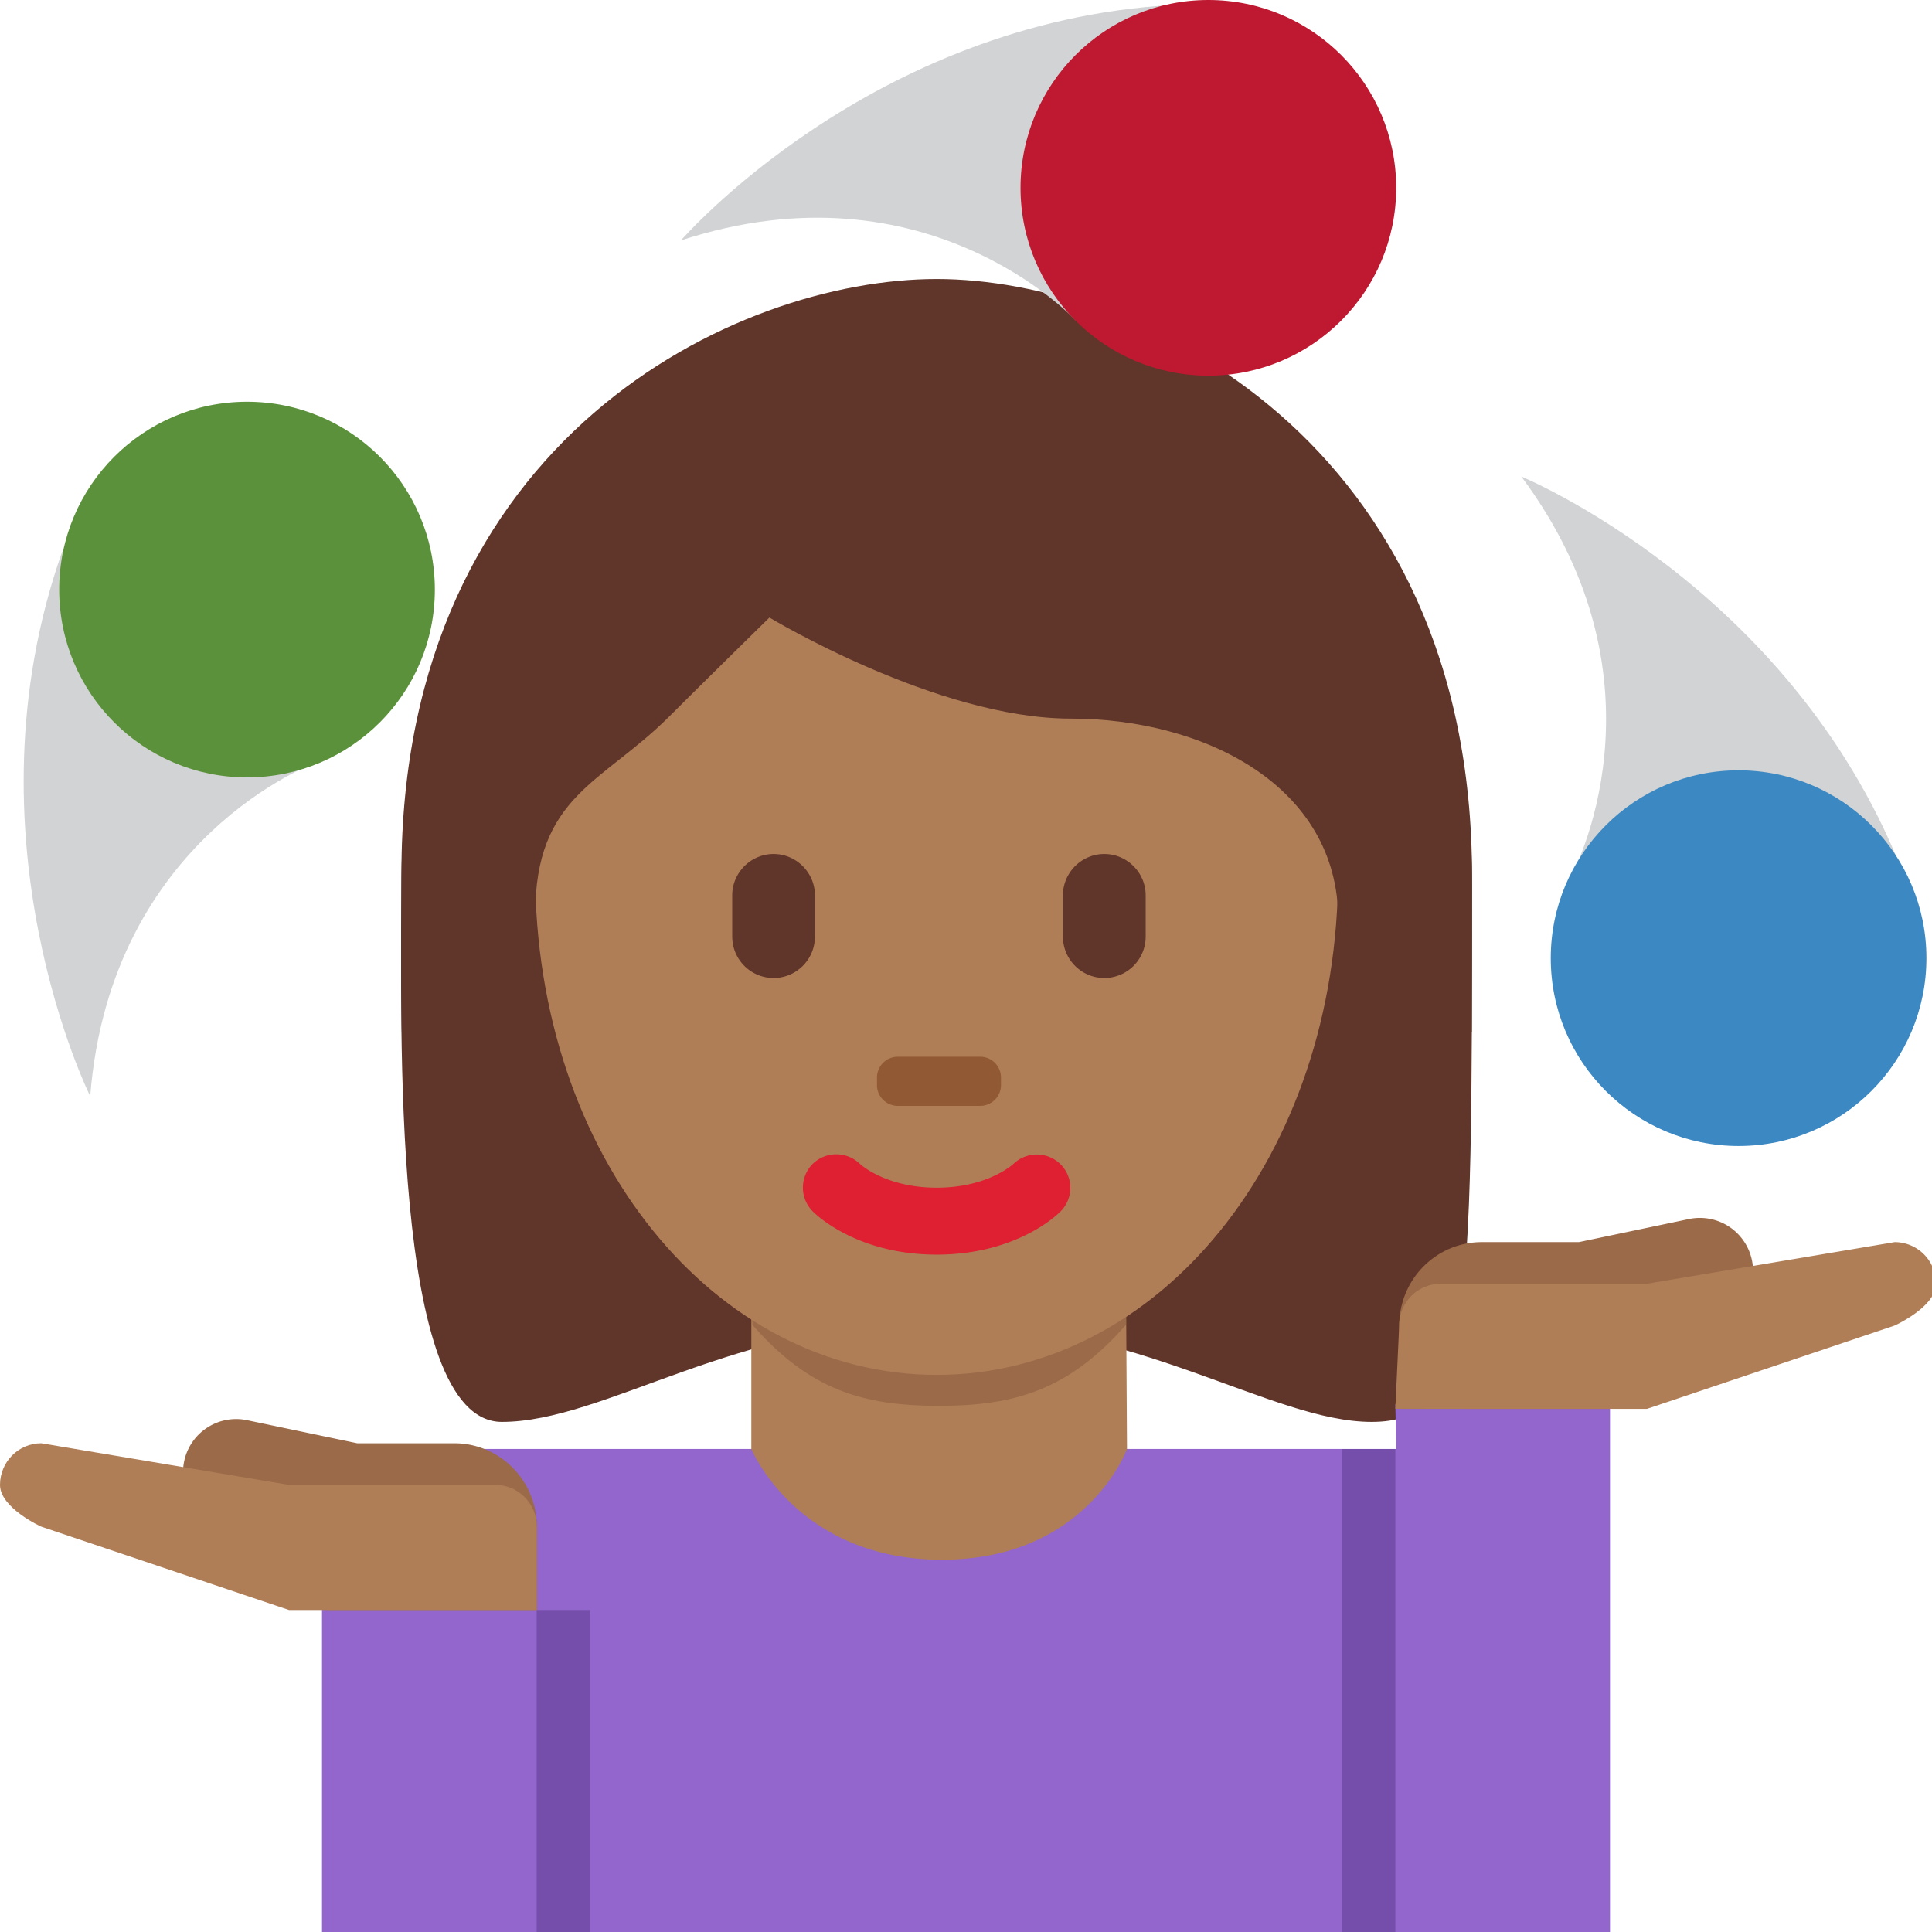
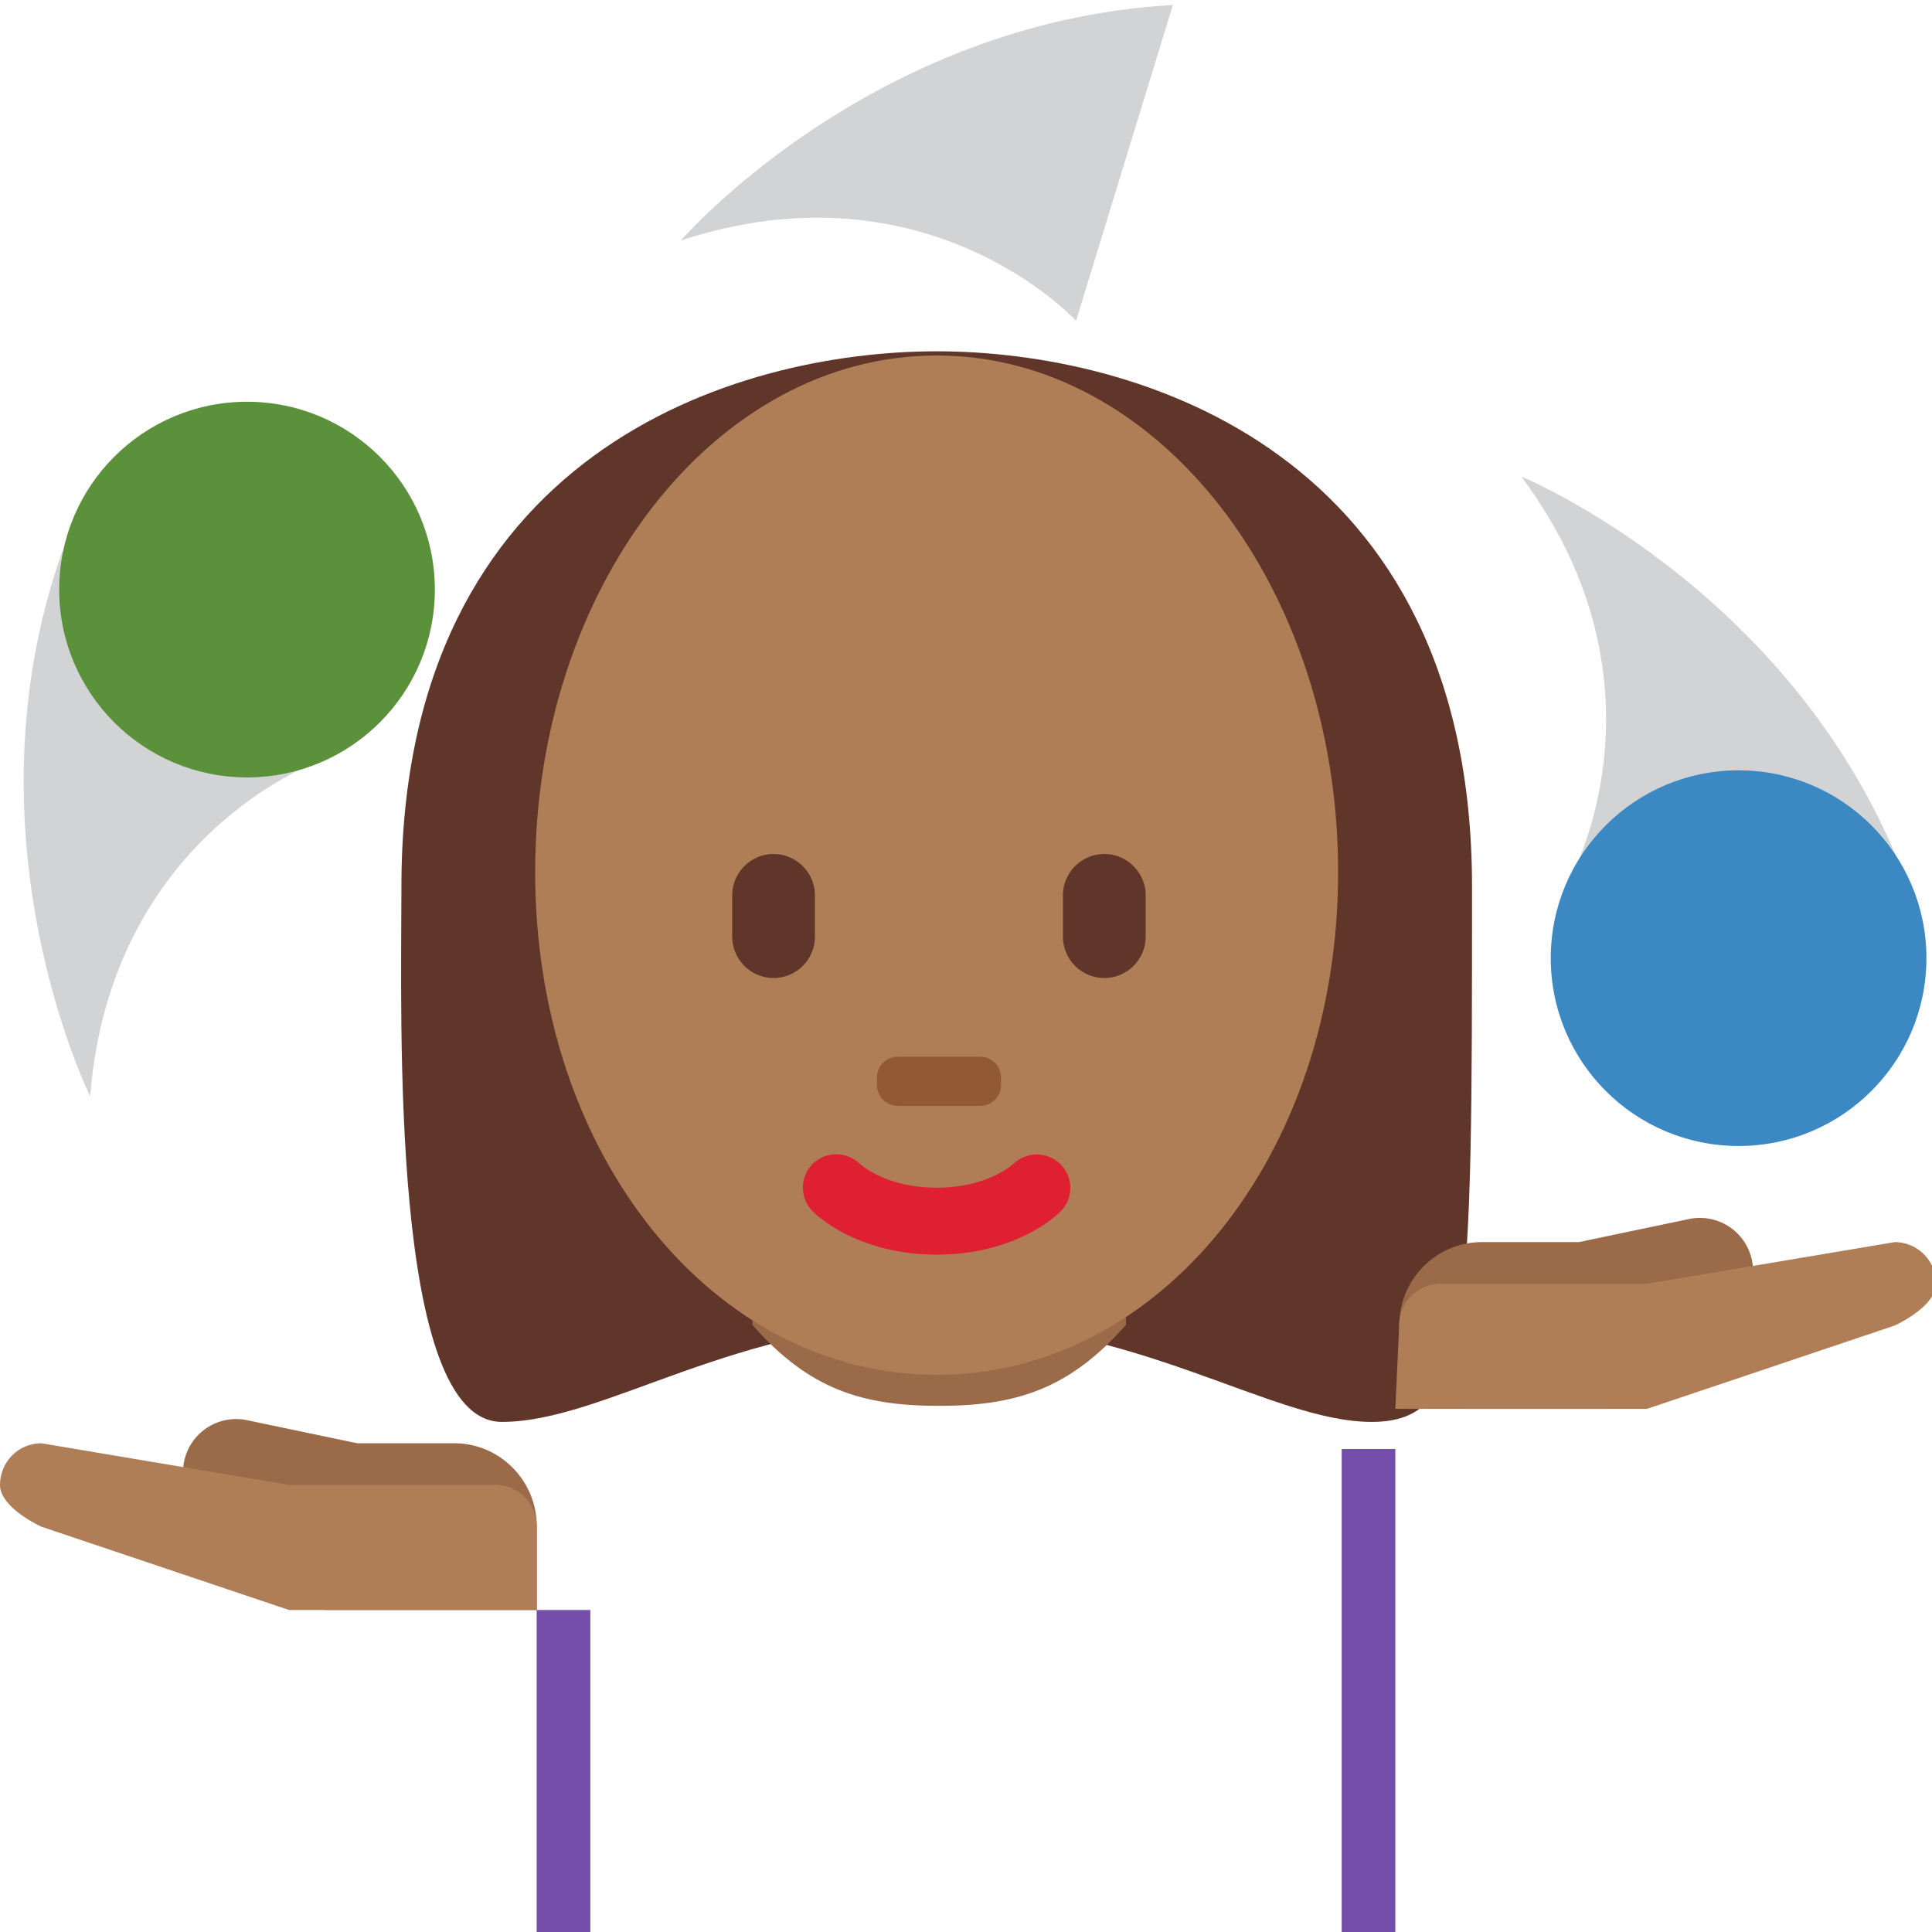
<svg xmlns="http://www.w3.org/2000/svg" width="800px" height="800px" viewBox="0 0 36 36" aria-hidden="true" role="img" class="iconify iconify--twemoji" preserveAspectRatio="xMidYMid meet">
  <path fill="#60352A" d="M17.455 6.546c3.741 0 9.974 1.871 9.974 9.974c0 8.106 0 9.975-1.87 9.975s-4.363-1.869-8.104-1.869c-3.741 0-6.182 1.869-8.104 1.869c-2.084 0-1.871-7.482-1.871-9.975c-.001-8.103 6.233-9.974 9.975-9.974" />
-   <path fill="#9266CC" d="M26 26.163l.017.836H6V36h24v-9.835z" />
-   <path fill="#AF7E57" d="M14 27s.85 2.063 3.55 2.063S21 27 21 27l-.024-3.9L14 23v4z" />
  <path fill="#9B6A49" d="M14.019 24.686c1.058 1.207 2.049 1.51 3.477 1.51c1.426 0 2.426-.304 3.485-1.51v-2.5H14.02v2.5z" />
  <path fill="#AF7E57" d="M9.972 16.249c0-5.316 3.35-9.625 7.482-9.625c4.13 0 7.48 4.309 7.48 9.625c0 5.313-3.35 9.37-7.48 9.37c-4.132-.001-7.482-4.057-7.482-9.37" />
  <path fill="#DF1F32" d="M17.455 23.378c-1.464 0-2.229-.723-2.312-.807a.626.626 0 0 1 0-.883a.629.629 0 0 1 .876-.004c.032.029.502.447 1.436.447c.946 0 1.417-.432 1.435-.449a.628.628 0 0 1 .877.018a.62.62 0 0 1-.003.871c-.08.084-.846.807-2.309.807" />
-   <path fill="#60352A" d="M8.142 19.239c-.019-.912-.04-.205-.04-.424c0-3.118 1.871.449 1.871-1.771c0-2.222 1.247-2.444 2.494-3.69c.624-.625 1.87-1.847 1.87-1.847s3.117 1.883 5.612 1.883c2.491 0 4.987 1.253 4.987 3.747c0 2.492 1.87-1.442 1.87 1.674c0 .223-.021-.484-.037.428h.655c.005-1.822.005-1.753.005-2.918c0-8.104-6.233-11.122-9.975-11.122c-3.74 0-9.974 2.967-9.974 11.072c0 .723-.019 1.146.007 2.968h.655z" />
  <path fill="#60352A" d="M14.414 18.224a.772.772 0 0 1-.77-.771v-.769c0-.424.348-.771.77-.771c.424 0 .771.347.771.771v.769a.772.772 0 0 1-.771.771m6.163 0a.773.773 0 0 1-.771-.771v-.769c0-.424.347-.771.771-.771c.424 0 .771.347.771.771v.769a.772.772 0 0 1-.771.771" />
  <path fill="#915A34" d="M18.267 20.606h-1.541a.387.387 0 0 1-.385-.387v-.139c0-.215.173-.389.385-.389h1.541c.212 0 .385.174.385.389v.139a.387.387 0 0 1-.385.387" />
  <path fill="#D1D3D4" d="M5.895 14.205s-3.834 1.39-4.214 6.221c0 0-2.4-4.817-.522-10.149l4.736 3.928zm14.156-8.228s-2.758-3.005-7.363-1.497c0 0 3.522-4.069 9.167-4.387l-1.804 5.884zm9.22 10.36s1.972-3.571-.923-7.457c0 0 4.978 2.046 7.075 7.296l-6.152.161z" />
  <circle fill="#5C913B" cx="4.603" cy="10.986" r="3.5" />
-   <circle fill="#BE1931" cx="22.516" cy="3.5" r="3.5" />
  <circle fill="#3B88C3" cx="32.396" cy="17.854" r="3.5" />
  <path fill="#9B6A49" d="M32.646 23.488a.991.991 0 0 0-1.169-.774l-2.057.431h-1.809c-.85 0-1.538.695-1.538 1.555v1.552h3.847c.83 0 1.503-.666 1.532-1.496l.273-.057h.503c0-.059-.022-.113-.035-.169a.999.999 0 0 0 .453-1.042z" />
  <path fill="#AF7E57" d="M36.075 23.921a.772.772 0 0 0-.77-.776l-4.616.776h-3.847a.774.774 0 0 0-.77.778L26 26.25l1.611.002h3.078l4.616-1.553c.001 0 .77-.348.77-.778z" />
  <path fill="#9B6A49" d="M3.43 27.236a.99.99 0 0 1 1.168-.774l2.058.431h1.808c.85 0 1.539.695 1.539 1.555V30H6.155c-.83 0-1.503-.666-1.532-1.496l-.273-.057h-.503c0-.059.022-.113.036-.169a.996.996 0 0 1-.453-1.042z" />
  <path fill="#AF7E57" d="M0 27.669c0-.429.344-.776.769-.776l4.617.776h3.847c.425 0 .769.349.769.778V30H5.386L.769 28.447S0 28.099 0 27.669z" />
  <path fill="#744EAA" d="M10 30h1v6h-1zm15-3h1v9h-1z" />
</svg>